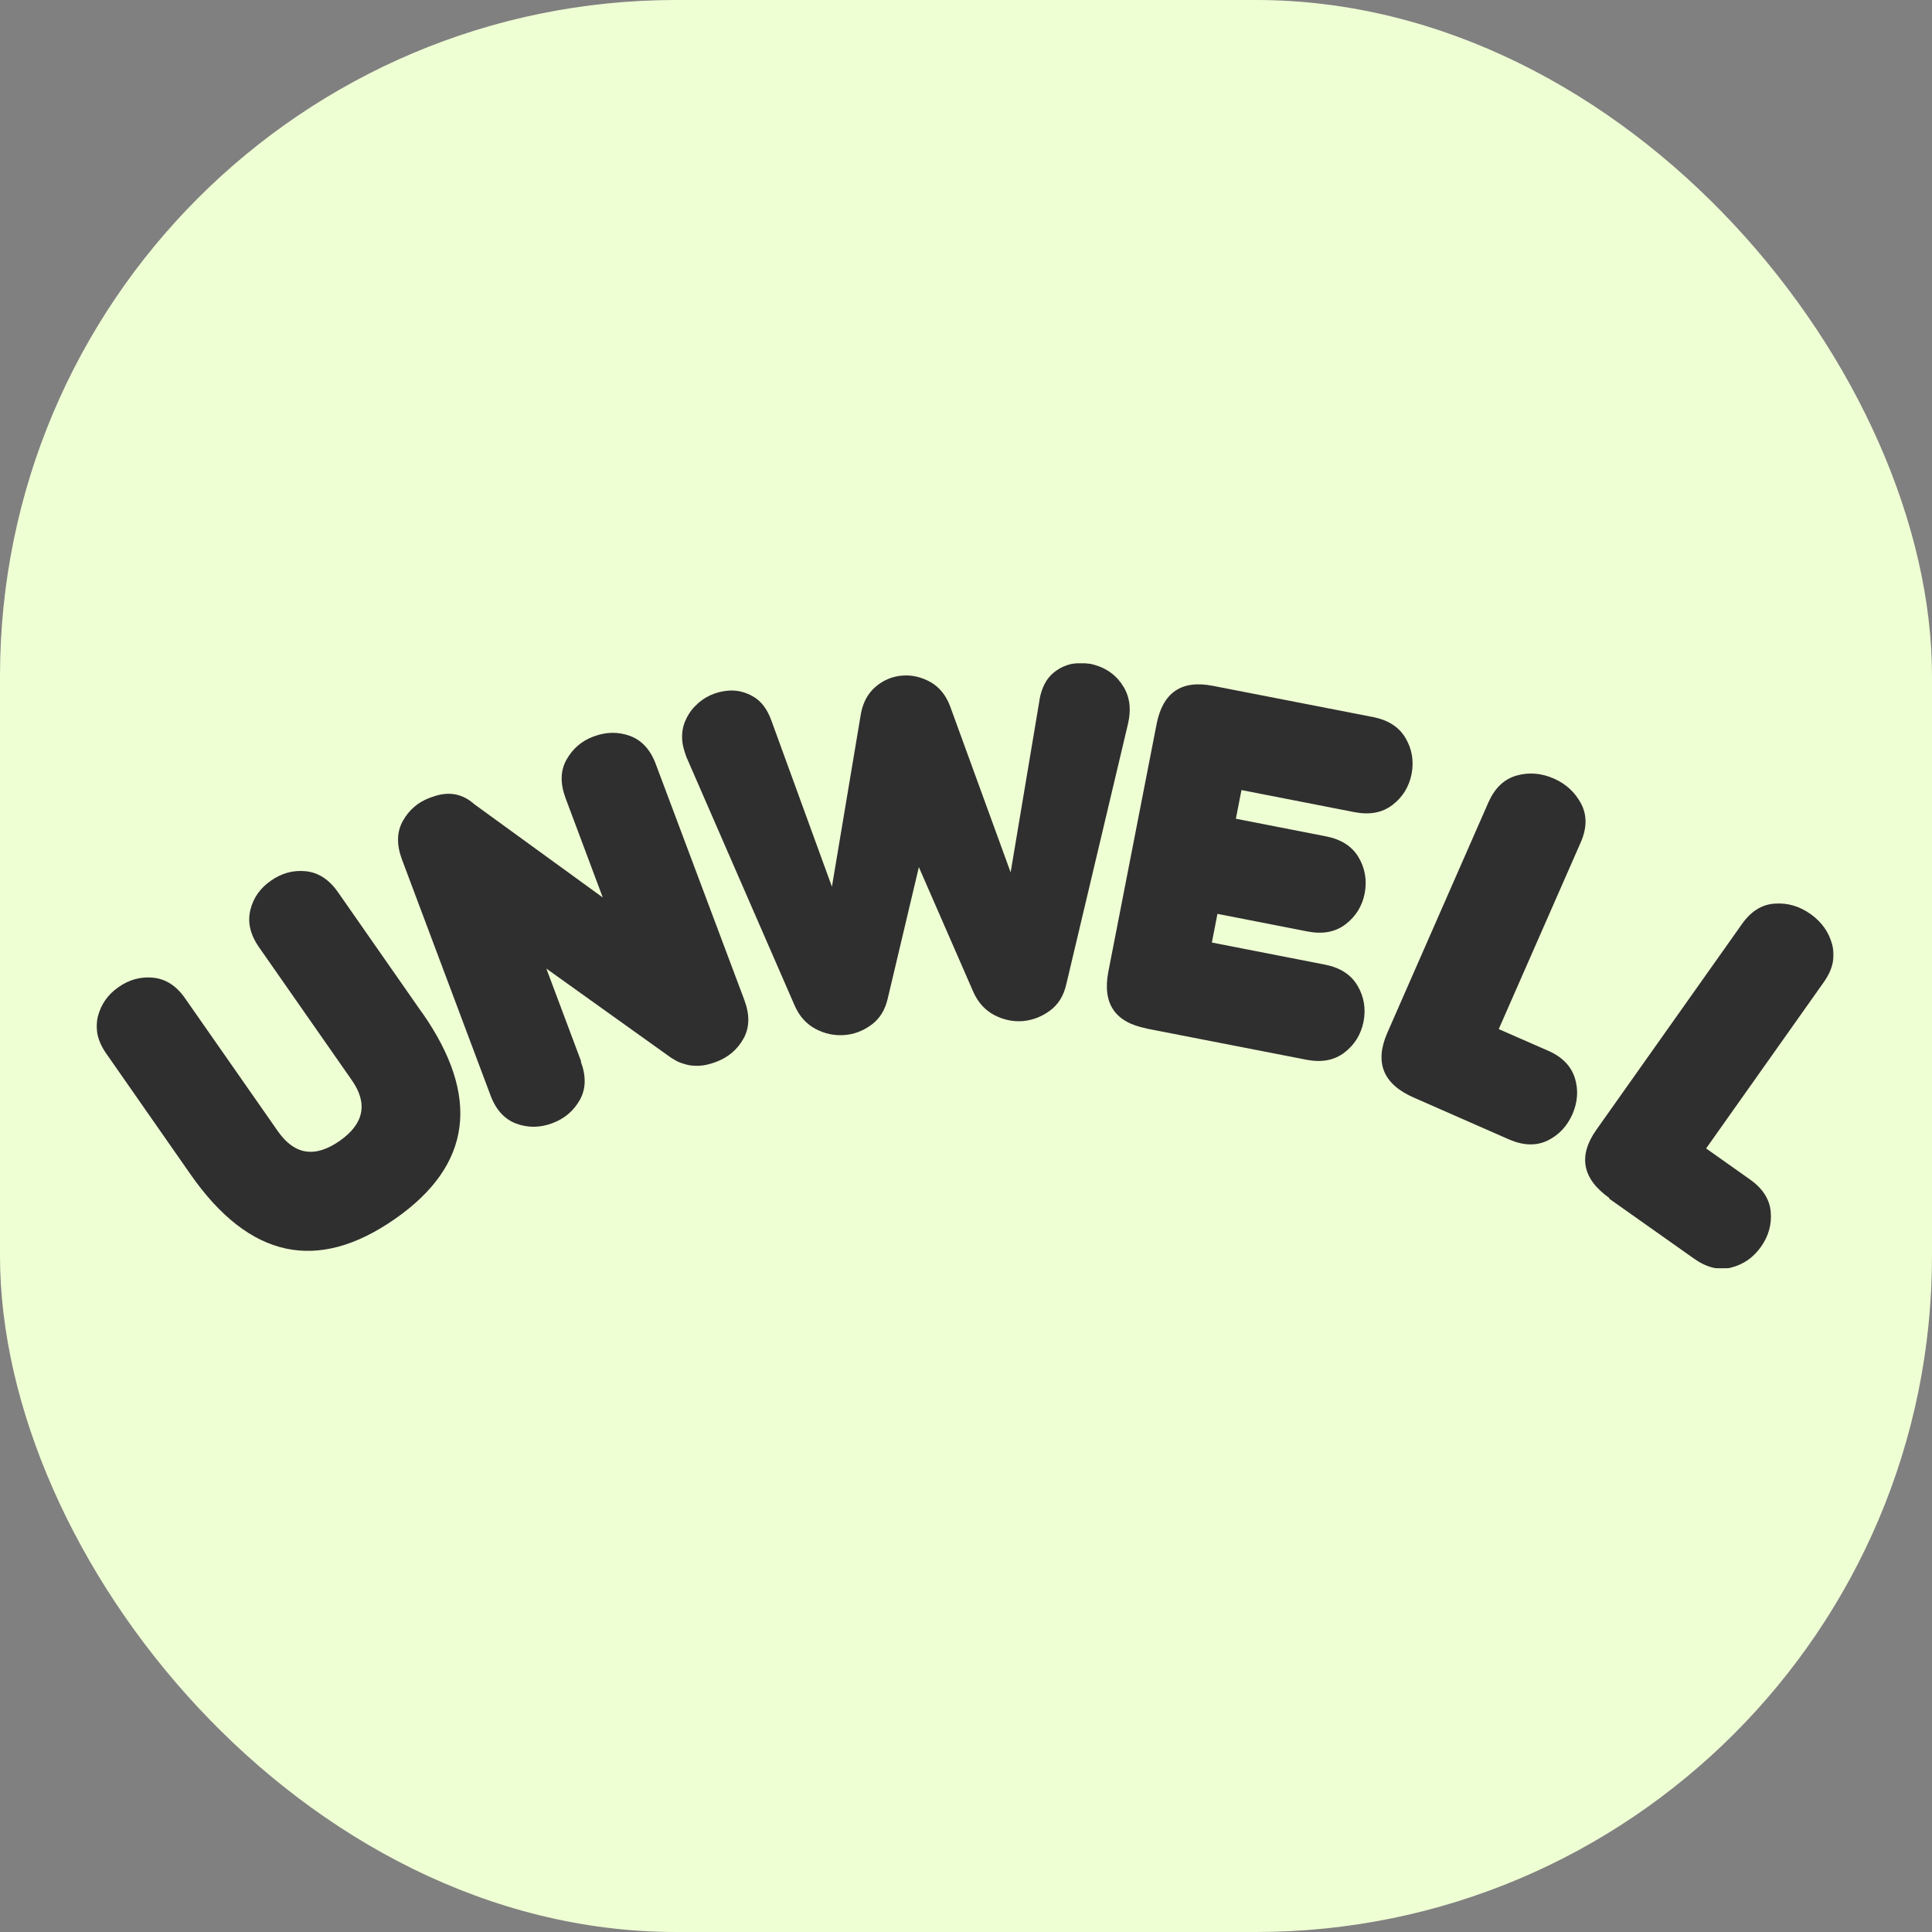
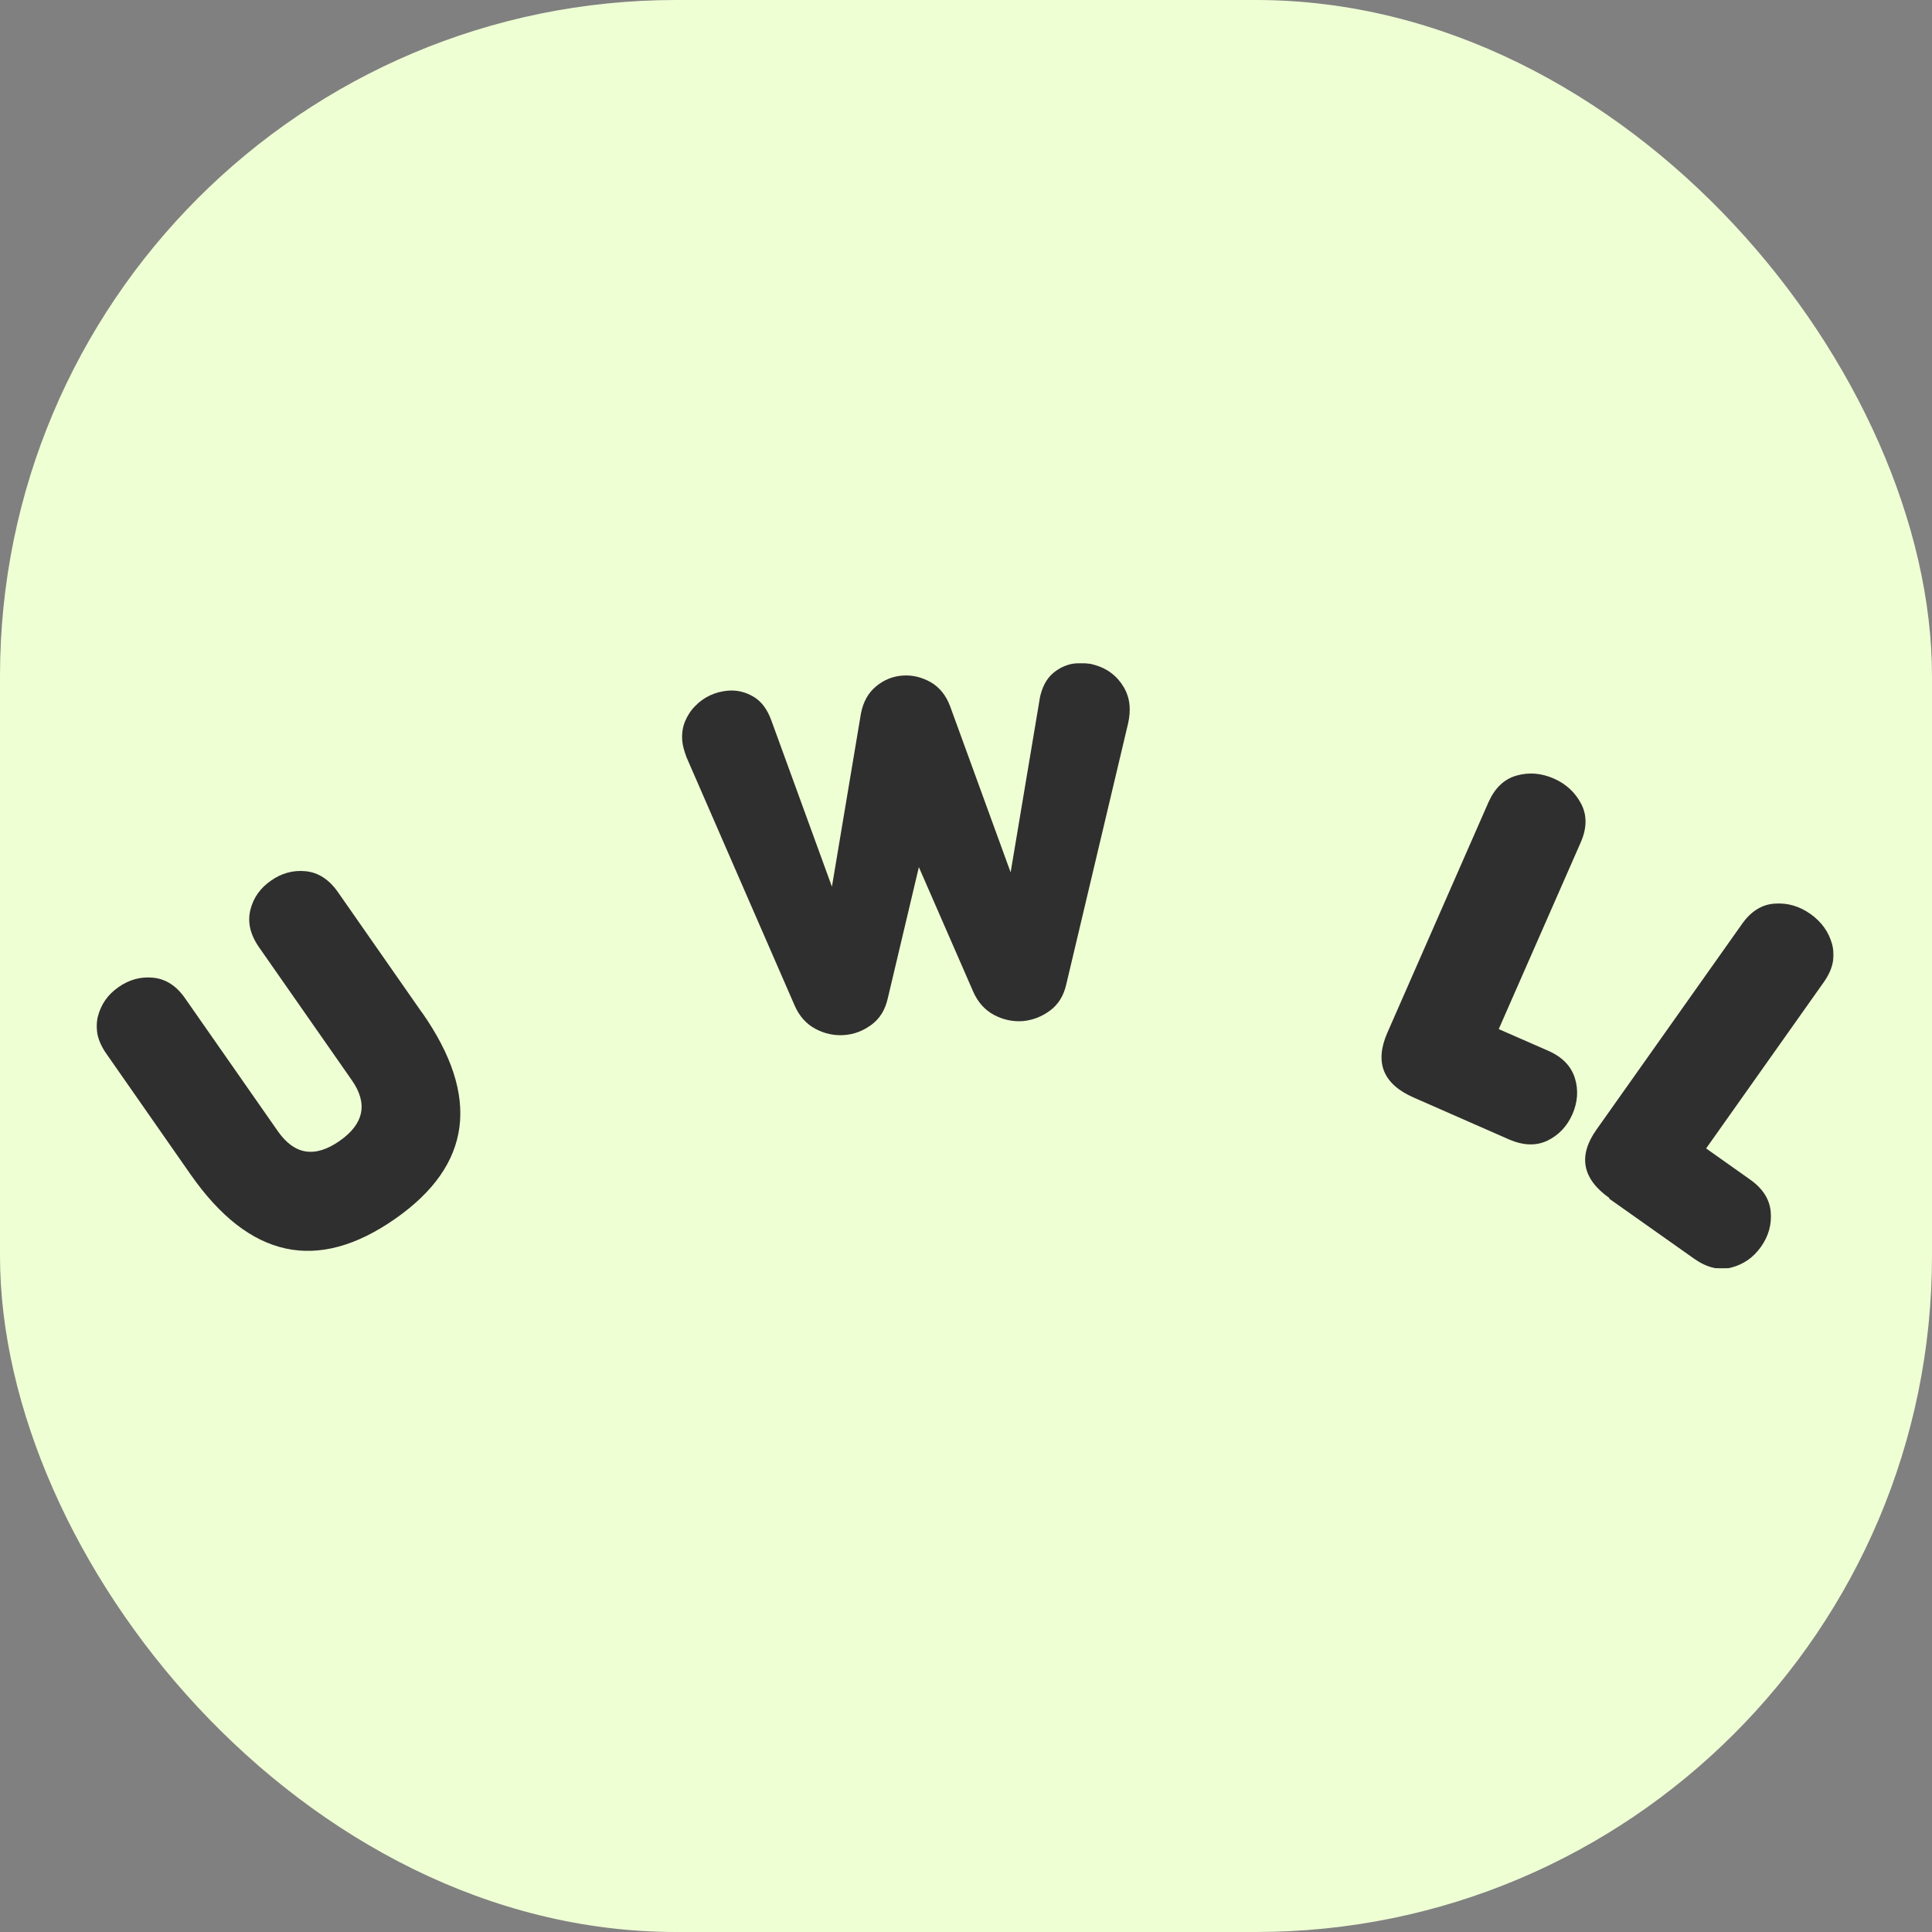
<svg xmlns="http://www.w3.org/2000/svg" height="1000" width="1000" version="1.1">
  <rect width="100%" height="100%" fill="#808080" stroke="none" />
  <g clip-path="url(#SvgjsClipPath1054)">
    <rect fill="#efffd4" height="1000" width="1000" />
    <g transform="matrix(0.589,0,0,0.589,50,343.222)">
      <svg height="532" width="1527" version="1.1">
        <svg fill="none" viewBox="0 0 1527 532" height="532" width="1527">
          <mask height="532" width="1527" y="0" x="0" maskUnits="userSpaceOnUse" style="mask-type:luminance" id="mask0_79_179">
            <path fill="white" d="M1526.64 0H0V532H1526.64V0Z" />
          </mask>
          <g mask="url(#mask0_79_179)">
            <path fill="#2F2F2F" d="M286.114 307.229C337.645 381.008 329.791 441.211 262.392 488.326C194.011 536.093 134.136 523.17 82.605 449.389L8.662 343.381C0.809 332.259 -1.645 321.297 1.136 310.5C3.917 299.704 9.97 291.198 19.131 284.818C28.62 278.109 38.926 275.327 49.887 276.474C60.847 277.619 70.335 283.67 78.025 294.959L159.33 411.436C173.889 432.213 191.884 434.995 213.478 419.942C235.073 404.893 238.671 386.898 224.112 366.285L142.807 249.808C134.954 238.52 132.5 227.723 135.118 216.926C137.735 206.129 143.952 197.622 153.113 191.242C162.601 184.535 172.908 181.754 183.868 182.899C194.829 184.044 204.317 190.097 212.169 201.385L286.114 307.392V307.229Z" />
-             <path fill="#2F2F2F" d="M425.505 350.092C430.25 362.852 430.087 374.141 424.689 383.792C419.288 393.443 411.274 400.315 400.312 404.405C389.679 408.33 379.209 408.495 368.902 404.732C358.598 400.968 350.907 392.625 346.164 379.865L268.295 172.431C263.55 159.671 263.713 148.383 269.111 138.731C274.509 129.08 282.363 122.209 292.996 118.282L294.96 117.628C309.028 112.393 321.298 114.52 331.931 124.008L444.81 205.968L412.092 118.61C407.347 105.849 407.51 94.562 412.908 84.91C418.309 75.258 426.16 68.387 436.793 64.461C447.755 60.371 458.388 60.207 468.695 63.97C478.999 67.733 486.69 76.076 491.433 88.836L569.302 296.271C574.047 309.031 573.884 320.317 568.486 329.971C563.088 339.622 555.071 346.492 544.109 350.582C538.71 352.545 533.804 353.69 529.551 353.853C525.298 354.019 521.371 353.69 517.936 352.709C514.499 351.727 511.554 350.745 509.264 349.437C506.974 348.129 505.011 346.984 503.703 346.002L395.242 268.46L425.834 350.092H425.505Z" />
            <path fill="#2F2F2F" d="M828.587 32.069C830.551 21.599 834.475 13.91 840.692 8.675C846.745 3.604 853.781 0.659 861.632 0.005C866.703 -0.323 871.938 0.005 877.173 1.641C882.408 3.113 887.317 5.403 891.57 8.675C895.987 11.947 899.585 16.037 902.53 20.944C905.475 25.852 907.275 31.414 907.765 37.467C908.091 41.884 907.765 47.119 906.457 53.008L852.144 282.201C849.854 292.342 845.108 300.033 837.747 305.431C830.385 310.829 822.534 313.774 814.027 314.593C805.192 315.246 796.686 313.445 788.671 309.192C780.654 304.939 774.438 298.069 770.348 288.744L722.58 179.301L695.26 294.632C692.968 304.776 688.225 312.464 680.864 317.864C673.502 323.262 665.648 326.208 657.142 326.86C648.309 327.516 639.802 325.715 631.786 321.462C623.769 317.209 617.552 310.337 613.465 301.014L518.417 82.782C516.29 77.056 514.982 72.312 514.653 68.222C514.163 62.006 514.982 56.444 517.109 51.209C519.235 46.138 522.18 41.557 526.105 37.631C529.868 33.705 534.285 30.596 539.193 28.306C544.099 26.016 549.334 24.707 554.898 24.216C562.749 23.562 570.111 25.361 577.146 29.451C584.181 33.541 589.416 40.575 593.014 50.554L646.182 196.478L671.702 44.175C673.665 34.032 678.082 26.179 684.954 20.454C691.823 14.728 699.514 11.62 708.183 10.965C716.69 10.311 724.87 12.274 732.884 16.691C740.738 21.272 746.463 28.306 750.063 37.958L803.229 183.882L828.751 31.578L828.587 32.069Z" />
-             <path fill="#2F2F2F" d="M922.322 320.972C894.84 315.574 883.714 299.051 889.112 271.076L931.482 53.663C936.882 25.852 953.403 14.564 980.889 19.963L1121.9 47.446C1134.99 50.064 1144.48 56.117 1150.21 65.769C1155.93 75.421 1157.73 86.054 1155.6 97.342C1153.31 108.793 1147.75 117.791 1138.75 124.662C1129.75 131.532 1118.8 133.496 1105.71 131.042L1006.08 111.574L1001.17 136.767L1080.68 152.309C1093.77 154.926 1103.25 160.979 1108.98 170.631C1114.71 180.283 1116.51 190.916 1114.38 202.204C1112.25 213.492 1106.53 222.653 1097.53 229.524C1088.53 236.395 1077.57 238.358 1064.48 235.904L984.976 220.363L980.07 245.556L1079.7 265.025C1092.78 267.641 1102.27 273.694 1108 283.346C1113.72 292.997 1115.52 303.467 1113.4 314.919C1111.11 326.37 1105.54 335.369 1096.55 342.238C1087.55 349.11 1076.59 351.074 1063.5 348.618L922.486 321.135L922.322 320.972Z" />
            <path fill="#2F2F2F" d="M1157.56 381.835C1130.57 370.057 1122.88 351.08 1134.17 325.069L1223.16 122.215C1228.72 109.782 1236.9 101.929 1247.86 98.821C1258.83 95.713 1269.62 96.695 1280.58 101.439C1291.38 106.183 1299.39 113.708 1304.63 123.687C1309.86 133.83 1309.7 145.118 1304.14 157.714L1232.16 321.634L1275.51 340.611C1287.94 346.009 1295.8 354.189 1299.07 364.659C1302.34 375.129 1301.52 385.762 1296.94 396.395C1292.2 407.028 1285 414.716 1275.02 419.625C1265.04 424.37 1253.92 424.041 1241.32 418.643L1157.56 381.835Z" />
            <path fill="#2F2F2F" d="M1329.5 470.166C1305.45 453.15 1301.69 433.029 1318.05 409.962L1445.98 229.194C1453.83 218.07 1463.48 212.017 1474.77 211.362C1486.06 210.544 1496.53 213.653 1506.18 220.523C1515.83 227.394 1522.21 236.228 1525.16 247.189C1528.1 258.149 1525.81 269.111 1517.79 280.399L1414.41 426.486L1453.01 453.806C1464.14 461.657 1470.19 471.145 1471.17 482.107C1472.15 493.066 1469.37 503.373 1462.67 512.861C1455.96 522.35 1447.29 528.403 1436.49 531.185C1425.86 533.964 1414.9 531.185 1403.77 523.331L1329.01 470.492L1329.5 470.166Z" />
          </g>
        </svg>
      </svg>
    </g>
  </g>
  <defs>
    <clipPath id="SvgjsClipPath1054">
      <rect ry="350" rx="350" y="0" x="0" height="1000" width="1000" />
    </clipPath>
  </defs>
</svg>